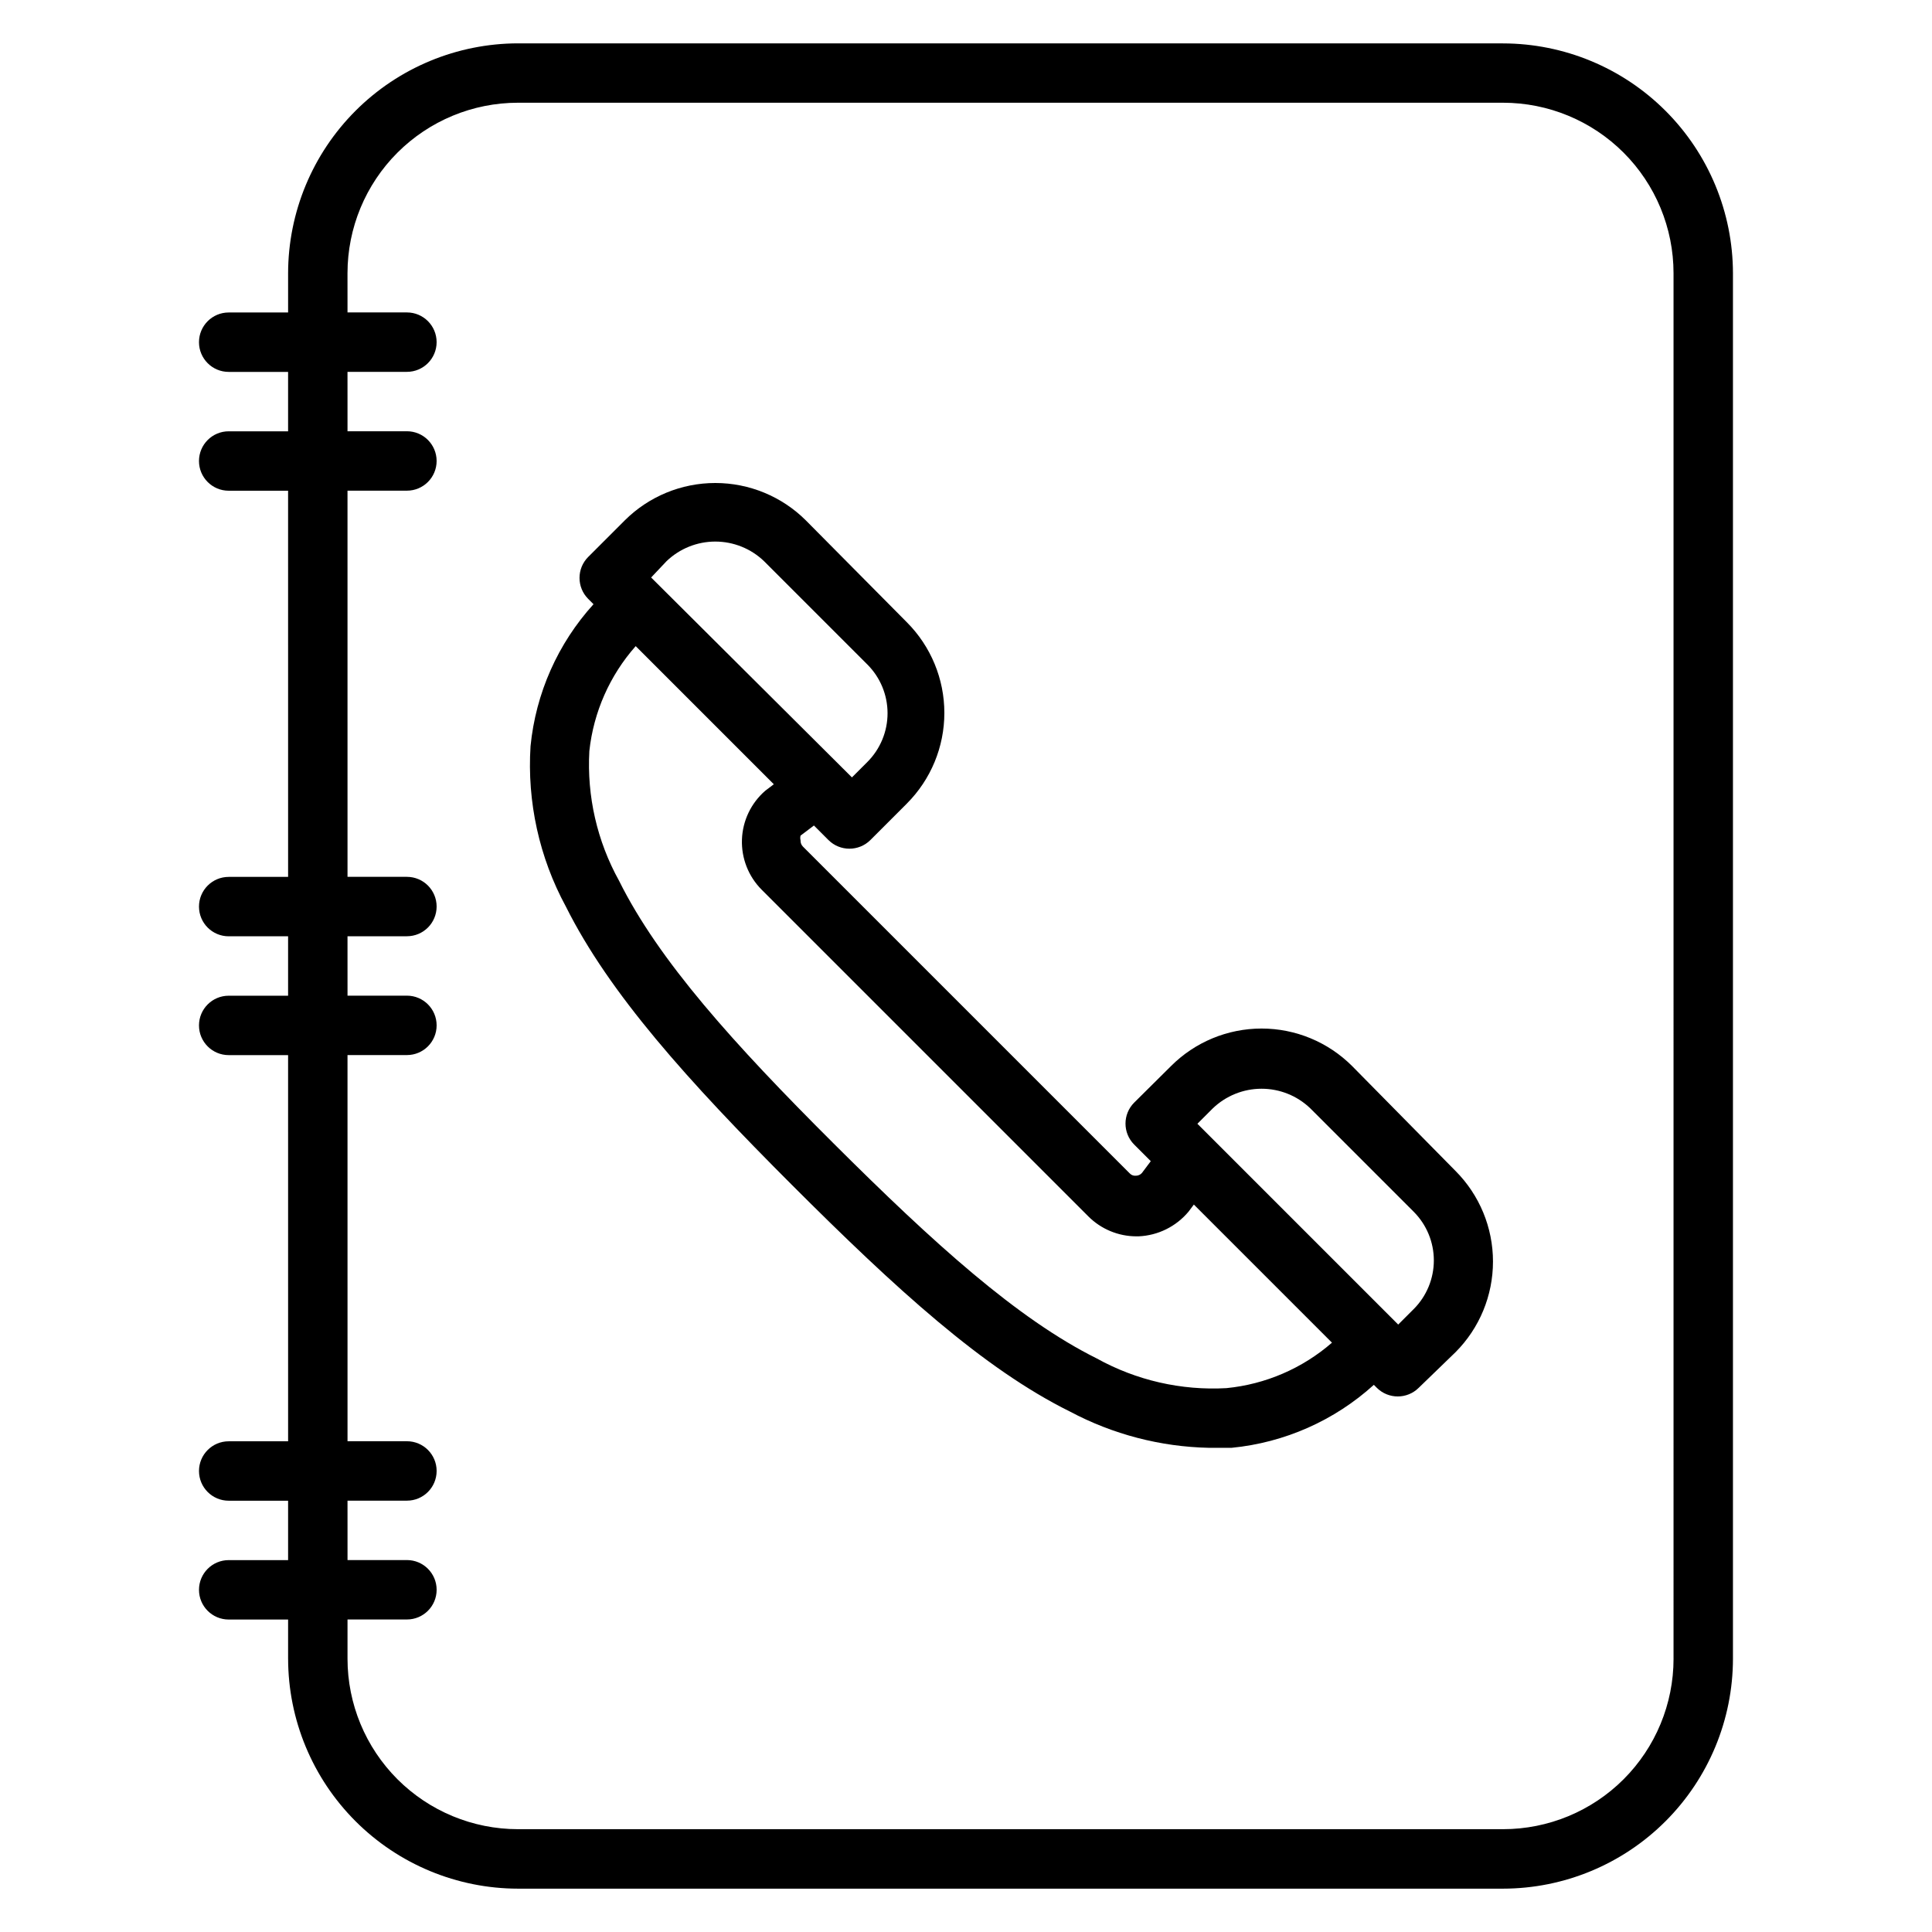
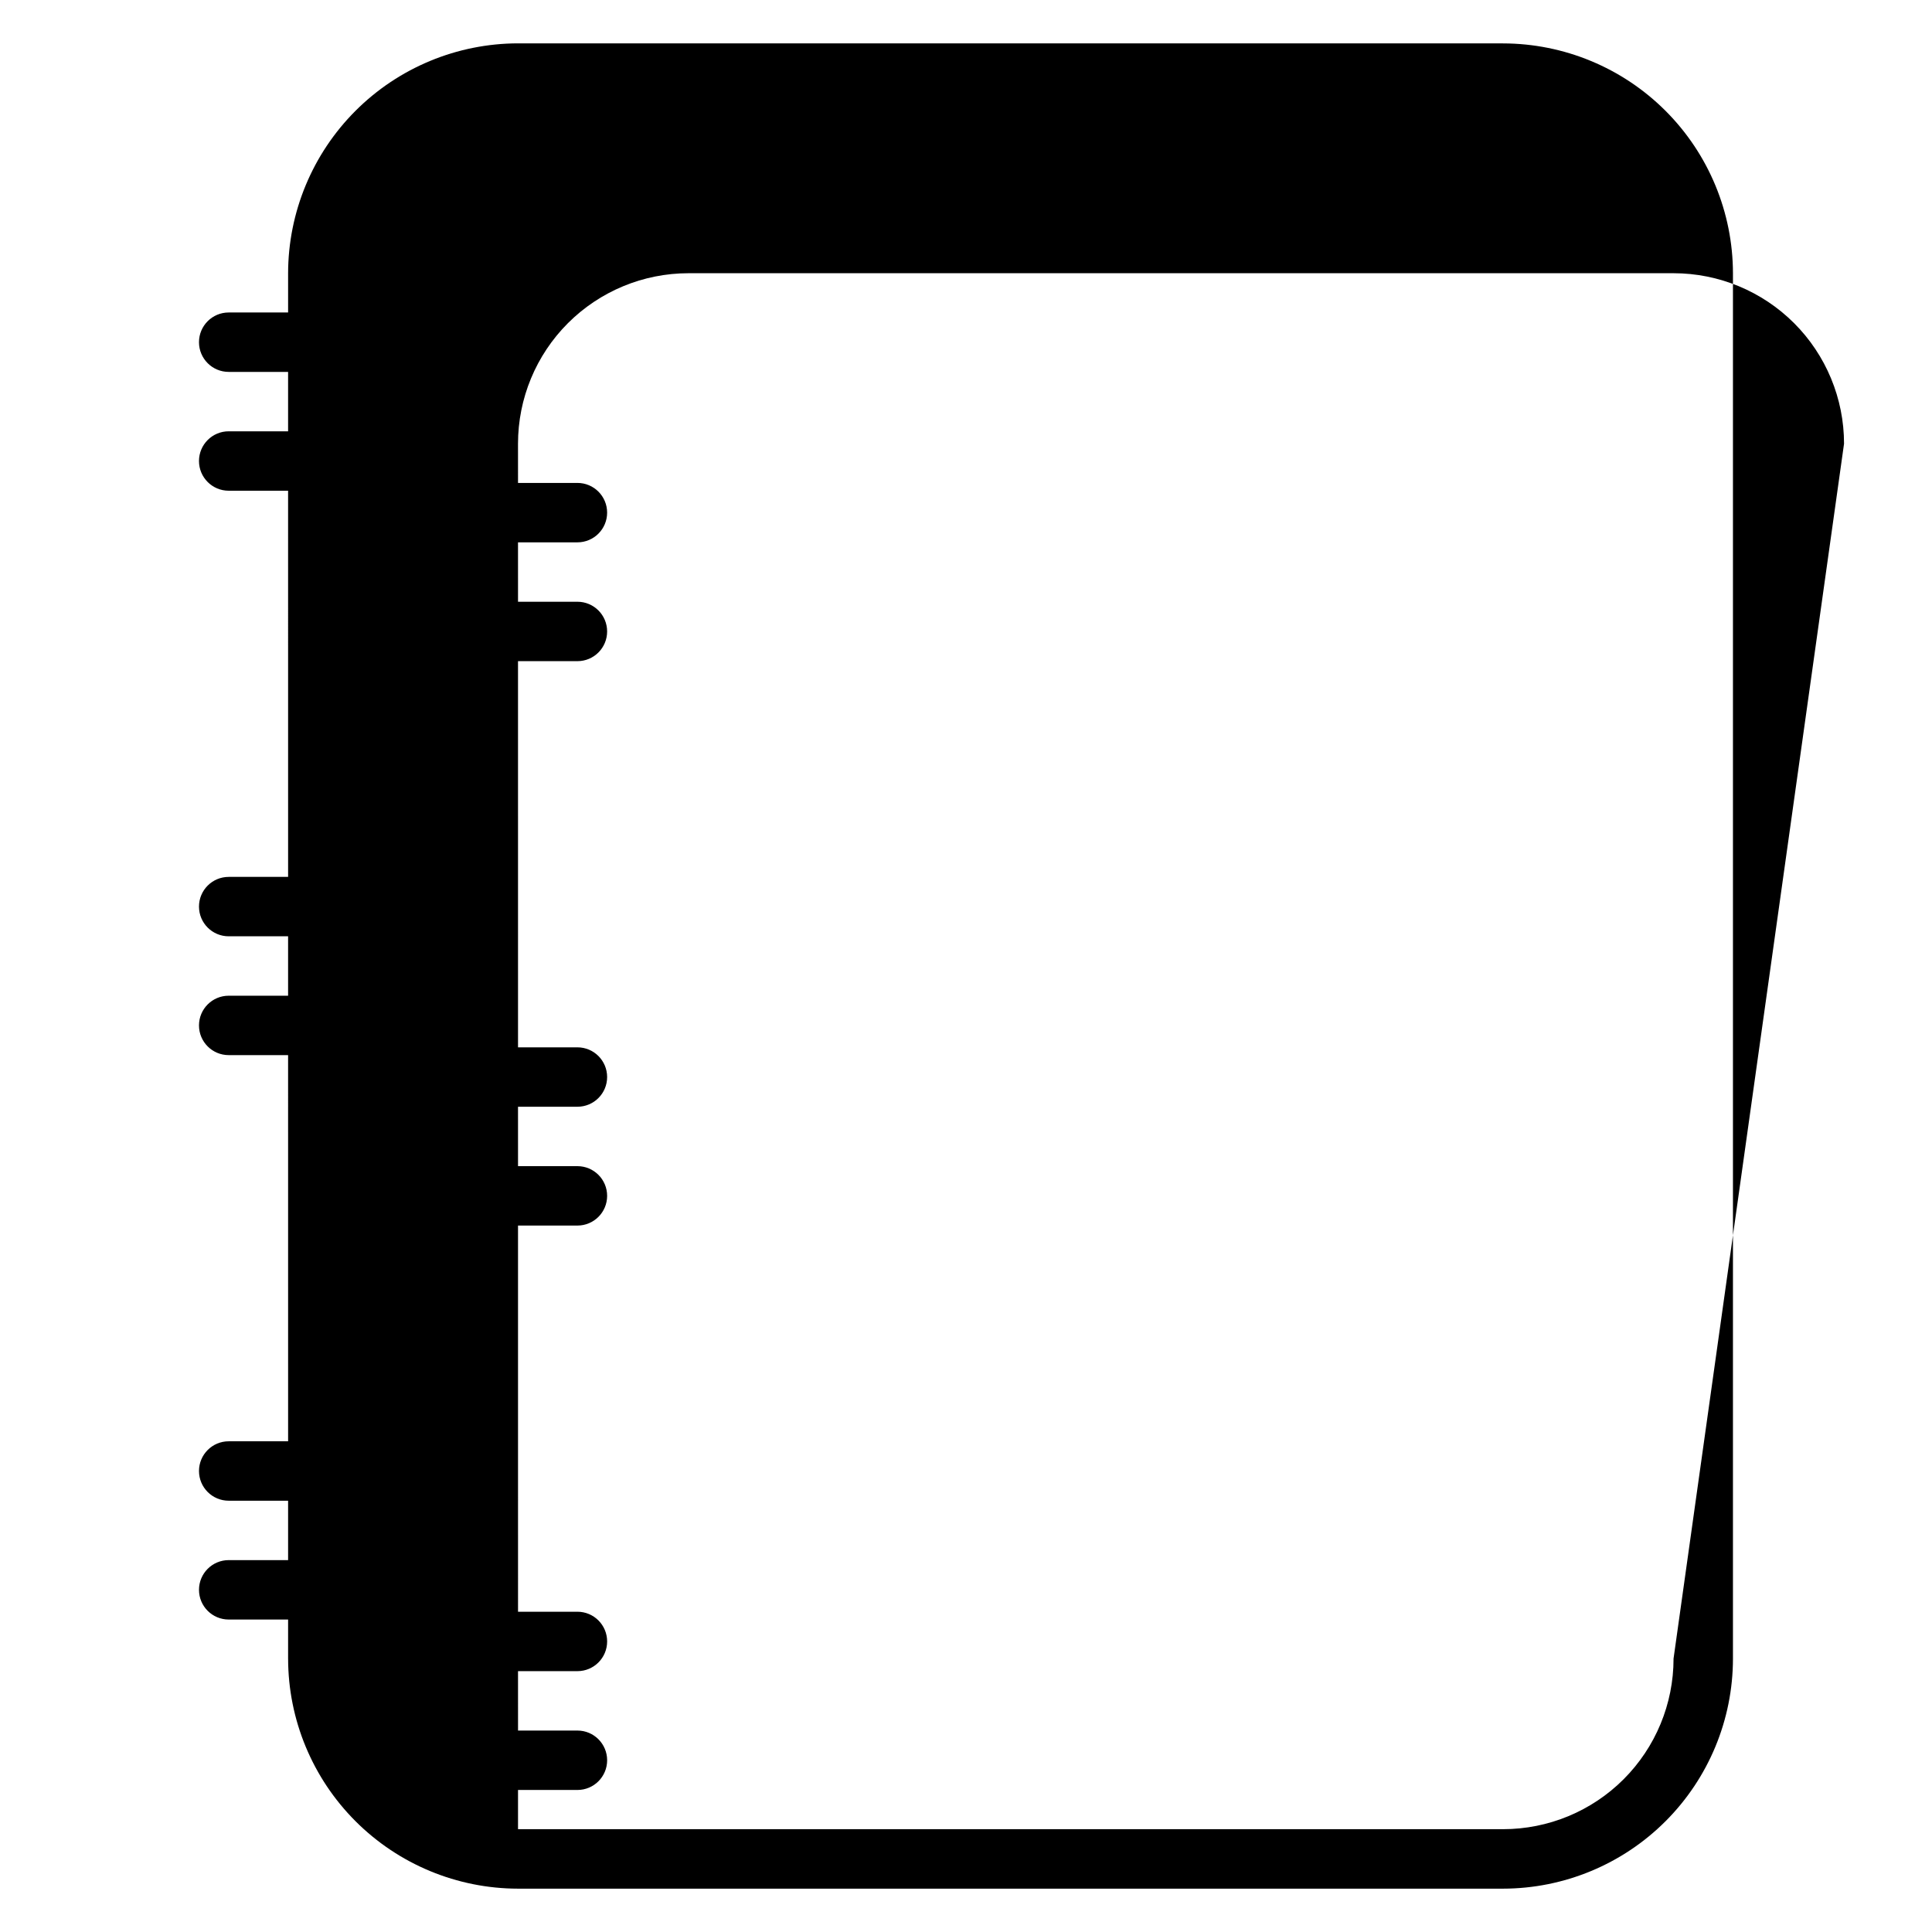
<svg xmlns="http://www.w3.org/2000/svg" fill="#000000" width="800px" height="800px" version="1.1" viewBox="144 144 512 512">
  <g>
-     <path d="m542.32 155.49h-261.04c-16.152 0.023-31.641 6.449-43.062 17.871-11.422 11.422-17.848 26.906-17.867 43.059v10.391h-15.746c-4.348 0-7.871 3.527-7.871 7.875s3.523 7.871 7.871 7.871h15.742v15.742h-15.742c-4.348 0-7.871 3.527-7.871 7.875 0 4.348 3.523 7.871 7.871 7.871h15.742l0.004 102.34h-15.746c-4.348 0-7.871 3.523-7.871 7.871s3.523 7.871 7.871 7.871h15.742v15.742h-15.742v0.004c-4.348 0-7.871 3.523-7.871 7.871 0 4.348 3.523 7.871 7.871 7.871h15.742l0.004 102.34h-15.746c-4.348 0-7.871 3.527-7.871 7.875 0 4.348 3.523 7.871 7.871 7.871h15.742v15.742h-15.742c-4.348 0-7.871 3.527-7.871 7.875s3.523 7.871 7.871 7.871h15.742v10.391h0.004c0.02 16.152 6.445 31.637 17.867 43.059 11.422 11.426 26.91 17.852 43.062 17.871h261.04c16.152-0.02 31.641-6.445 43.062-17.871 11.422-11.422 17.848-26.906 17.867-43.059v-367.15c-0.02-16.152-6.445-31.637-17.867-43.059s-26.91-17.848-43.062-17.871zm45.184 428.08h0.004c0 11.984-4.762 23.477-13.234 31.949-8.477 8.477-19.969 13.234-31.953 13.234h-261.04c-11.984 0-23.477-4.758-31.953-13.234-8.473-8.473-13.234-19.965-13.234-31.949v-10.391h15.746c4.348 0 7.871-3.523 7.871-7.871s-3.523-7.875-7.871-7.875h-15.742l-0.004-15.742h15.746c4.348 0 7.871-3.523 7.871-7.871 0-4.348-3.523-7.875-7.871-7.875h-15.742l-0.004-102.34h15.746c4.348 0 7.871-3.523 7.871-7.871 0-4.348-3.523-7.871-7.871-7.871h-15.742l-0.004-15.746h15.746c4.348 0 7.871-3.523 7.871-7.871s-3.523-7.871-7.871-7.871h-15.742l-0.004-102.34h15.746c4.348 0 7.871-3.523 7.871-7.871 0-4.348-3.523-7.875-7.871-7.875h-15.742l-0.004-15.742h15.746c4.348 0 7.871-3.523 7.871-7.871s-3.523-7.875-7.871-7.875h-15.742l-0.004-10.391c0-11.984 4.762-23.477 13.234-31.949 8.477-8.473 19.969-13.234 31.953-13.234h261.04c11.984 0 23.477 4.762 31.953 13.234 8.473 8.473 13.234 19.965 13.234 31.949z" />
-     <path d="m502.34 426.53c-6.367-6.375-15.004-9.957-24.012-9.957-9.008 0-17.645 3.582-24.008 9.957l-9.762 9.684c-3.051 3.07-3.051 8.027 0 11.098l4.41 4.41-2.363 3.148c-0.402 0.449-0.973 0.703-1.574 0.707-0.621 0.062-1.234-0.168-1.652-0.629l-86.594-86.594c-0.434-0.438-0.66-1.035-0.629-1.652-0.109-0.41-0.109-0.848 0-1.258l3.543-2.676 3.856 3.856c3.07 3.051 8.031 3.051 11.102 0l9.684-9.684h-0.004c6.356-6.375 9.926-15.008 9.926-24.008s-3.57-17.637-9.926-24.012l-26.766-27c-6.371-6.356-15.008-9.922-24.008-9.922s-17.637 3.566-24.008 9.922l-9.684 9.684c-3.055 3.07-3.055 8.027 0 11.098l1.418 1.418c-9.461 10.426-15.312 23.621-16.691 37.629-0.934 14.77 2.312 29.5 9.367 42.508 11.492 22.984 32.195 46.051 59.906 73.762 27.711 27.711 50.777 48.727 73.684 60.062 11.359 6.043 23.977 9.336 36.84 9.605h5.984c14.035-1.363 27.258-7.215 37.707-16.691l0.789 0.789h-0.004c3.07 3.051 8.031 3.051 11.102 0l9.762-9.445c6.356-6.375 9.922-15.008 9.922-24.012 0-9-3.566-17.633-9.922-24.008zm-181.69-133.82c3.473-3.328 8.098-5.188 12.91-5.188s9.438 1.859 12.91 5.188l27.395 27.395c3.422 3.426 5.344 8.066 5.344 12.91 0 4.84-1.922 9.484-5.344 12.91l-4.094 4.094-53.215-52.98zm148.39 219.16c-11.98 0.676-23.906-2.055-34.398-7.871-21.02-10.469-43.059-30.387-69.668-56.914-26.609-26.527-46.445-48.57-56.914-69.668-5.82-10.492-8.551-22.422-7.875-34.402 1.117-10.309 5.41-20.02 12.281-27.785l36.605 36.605-2.281 1.73c-3.754 3.262-5.988 7.934-6.164 12.902-0.18 4.969 1.711 9.789 5.219 13.309l86.594 86.594h-0.004c3.367 3.359 7.922 5.258 12.676 5.273h0.629c5.133-0.219 9.934-2.594 13.227-6.531l1.418-1.891 36.605 36.605h-0.004c-7.84 6.816-17.605 11.027-27.945 12.043zm49.594-20.941-4.094 4.094-53.215-53.215 4.094-4.094v0.004c3.473-3.332 8.102-5.191 12.91-5.191 4.812 0 9.438 1.859 12.91 5.191l27.395 27.395c3.422 3.422 5.348 8.066 5.348 12.91 0 4.84-1.926 9.484-5.348 12.91z" />
+     <path d="m542.32 155.49h-261.04c-16.152 0.023-31.641 6.449-43.062 17.871-11.422 11.422-17.848 26.906-17.867 43.059v10.391h-15.746c-4.348 0-7.871 3.527-7.871 7.875s3.523 7.871 7.871 7.871h15.742v15.742h-15.742c-4.348 0-7.871 3.527-7.871 7.875 0 4.348 3.523 7.871 7.871 7.871h15.742l0.004 102.34h-15.746c-4.348 0-7.871 3.523-7.871 7.871s3.523 7.871 7.871 7.871h15.742v15.742h-15.742v0.004c-4.348 0-7.871 3.523-7.871 7.871 0 4.348 3.523 7.871 7.871 7.871h15.742l0.004 102.34h-15.746c-4.348 0-7.871 3.527-7.871 7.875 0 4.348 3.523 7.871 7.871 7.871h15.742v15.742h-15.742c-4.348 0-7.871 3.527-7.871 7.875s3.523 7.871 7.871 7.871h15.742v10.391h0.004c0.02 16.152 6.445 31.637 17.867 43.059 11.422 11.426 26.91 17.852 43.062 17.871h261.04c16.152-0.02 31.641-6.445 43.062-17.871 11.422-11.422 17.848-26.906 17.867-43.059v-367.15c-0.02-16.152-6.445-31.637-17.867-43.059s-26.91-17.848-43.062-17.871zm45.184 428.08h0.004c0 11.984-4.762 23.477-13.234 31.949-8.477 8.477-19.969 13.234-31.953 13.234h-261.04v-10.391h15.746c4.348 0 7.871-3.523 7.871-7.871s-3.523-7.875-7.871-7.875h-15.742l-0.004-15.742h15.746c4.348 0 7.871-3.523 7.871-7.871 0-4.348-3.523-7.875-7.871-7.875h-15.742l-0.004-102.34h15.746c4.348 0 7.871-3.523 7.871-7.871 0-4.348-3.523-7.871-7.871-7.871h-15.742l-0.004-15.746h15.746c4.348 0 7.871-3.523 7.871-7.871s-3.523-7.871-7.871-7.871h-15.742l-0.004-102.34h15.746c4.348 0 7.871-3.523 7.871-7.871 0-4.348-3.523-7.875-7.871-7.875h-15.742l-0.004-15.742h15.746c4.348 0 7.871-3.523 7.871-7.871s-3.523-7.875-7.871-7.875h-15.742l-0.004-10.391c0-11.984 4.762-23.477 13.234-31.949 8.477-8.473 19.969-13.234 31.953-13.234h261.04c11.984 0 23.477 4.762 31.953 13.234 8.473 8.473 13.234 19.965 13.234 31.949z" />
  </g>
</svg>